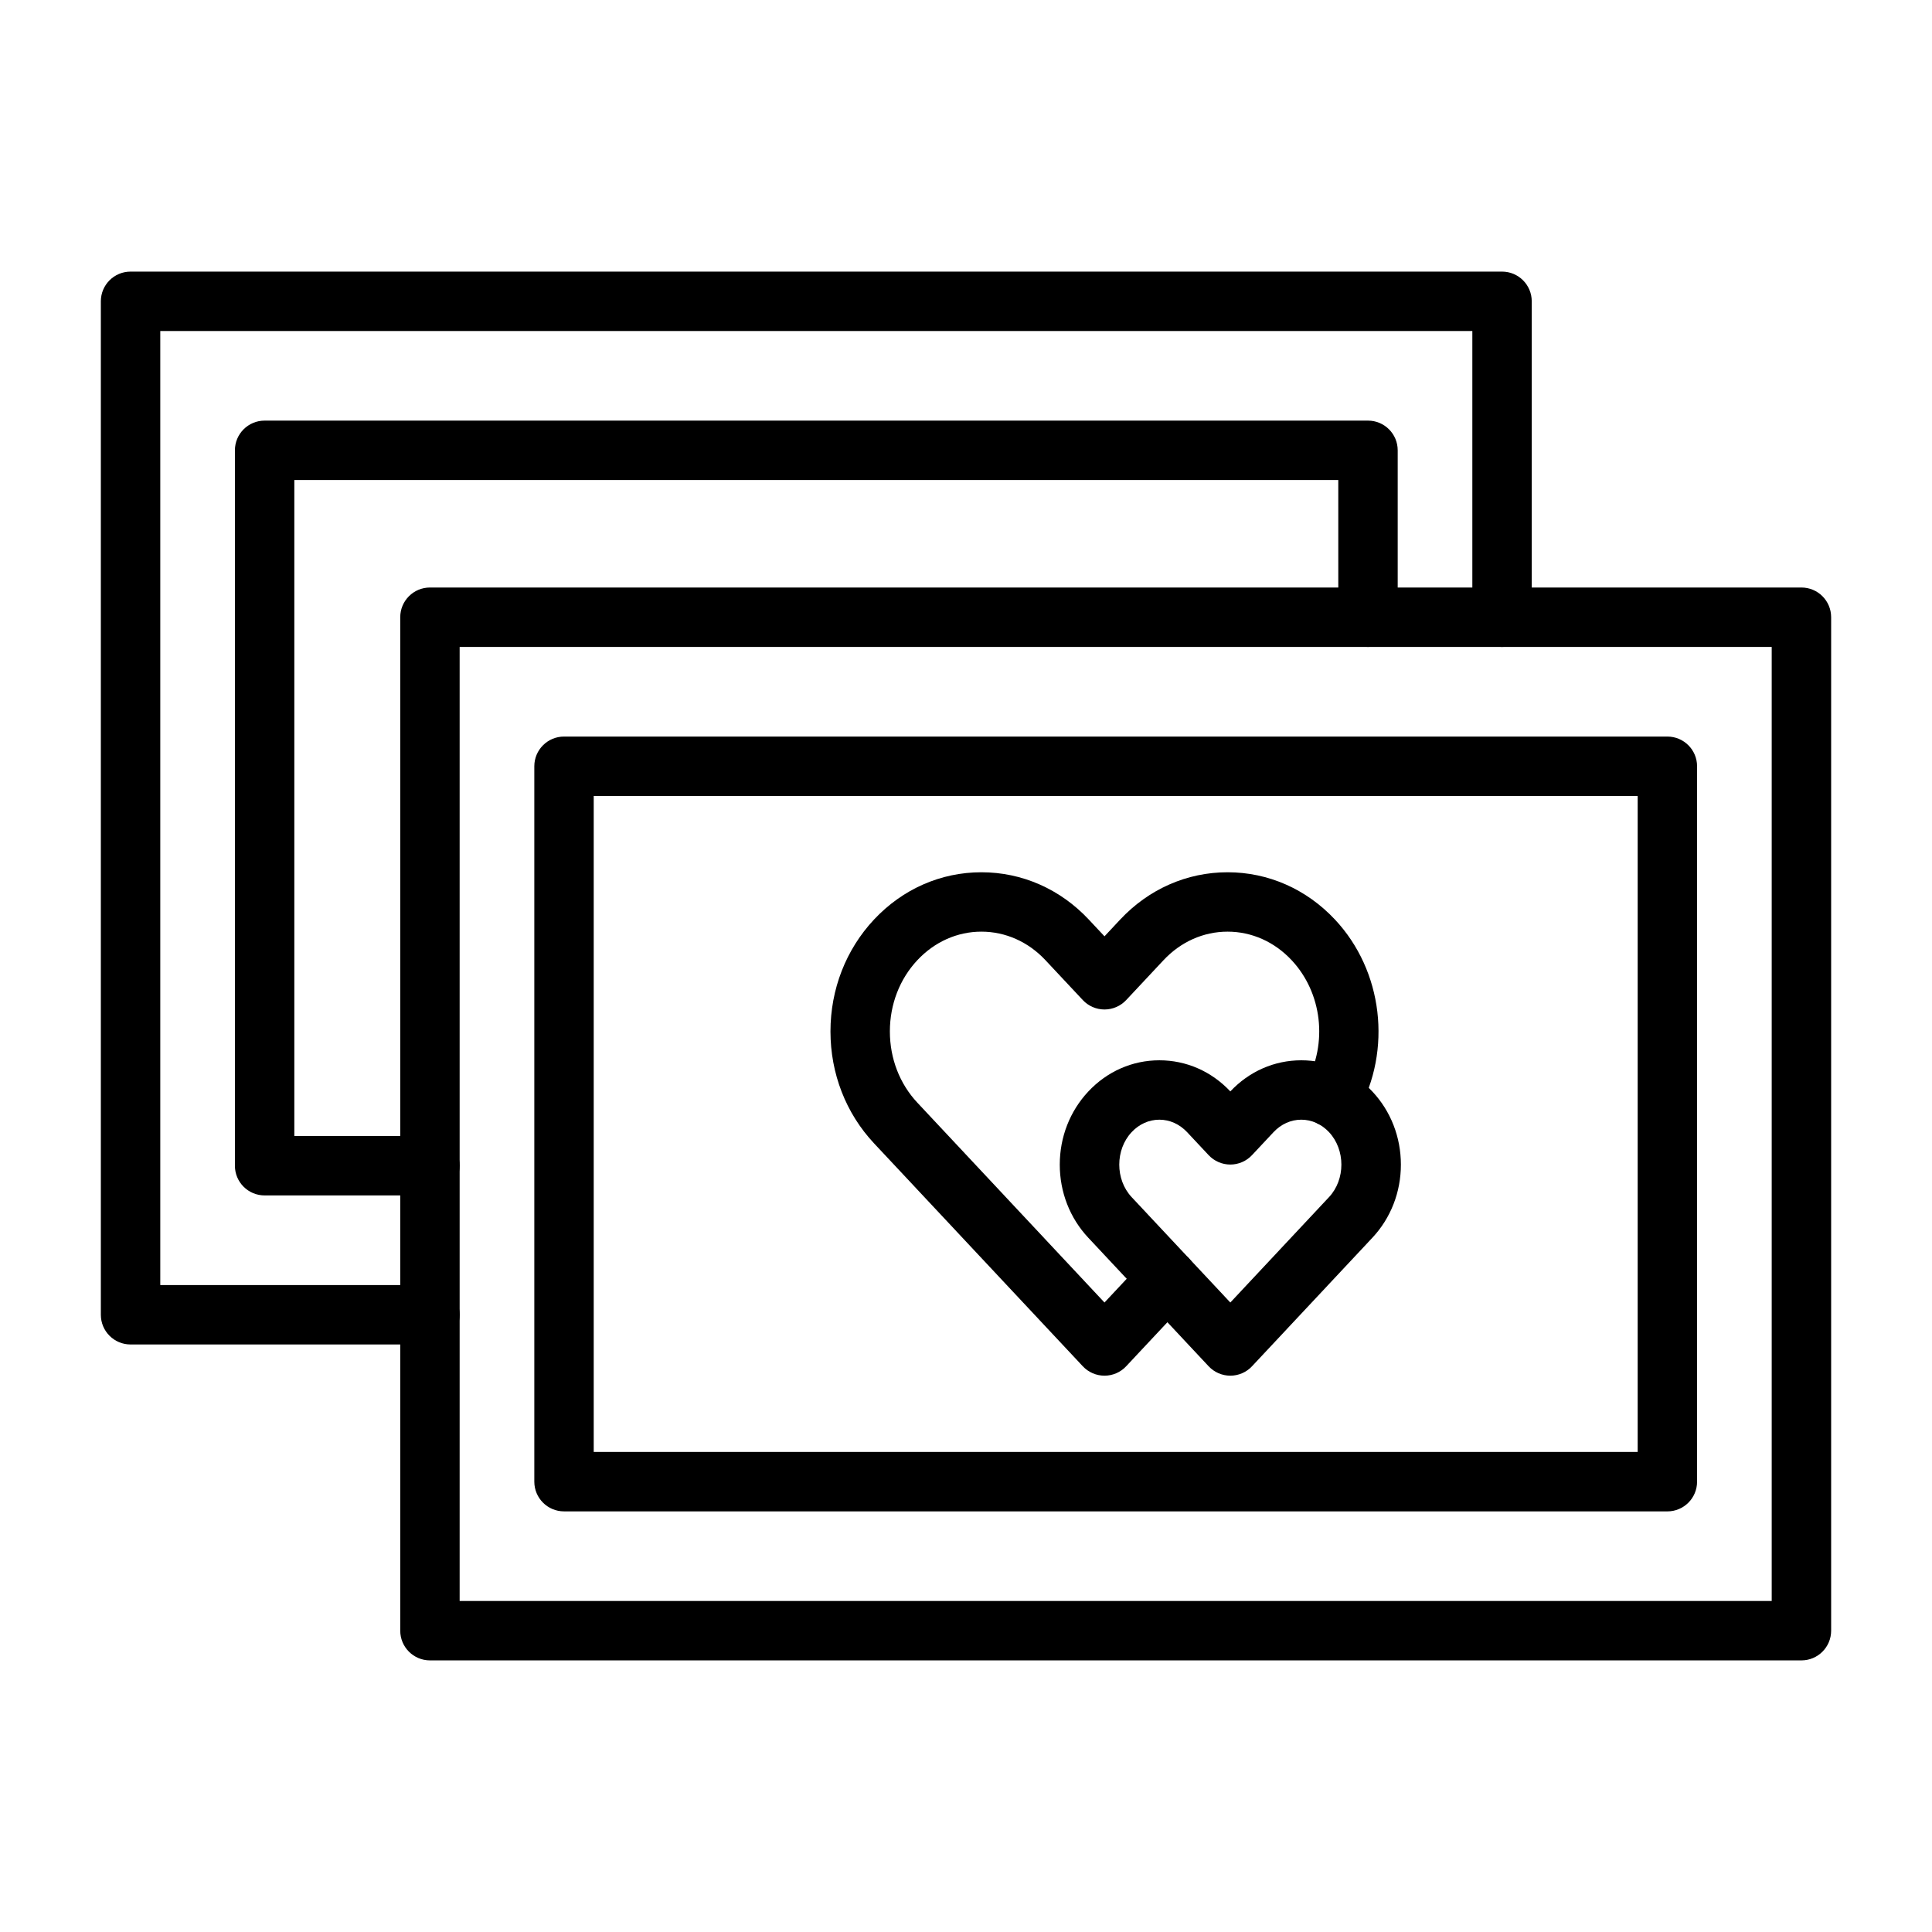
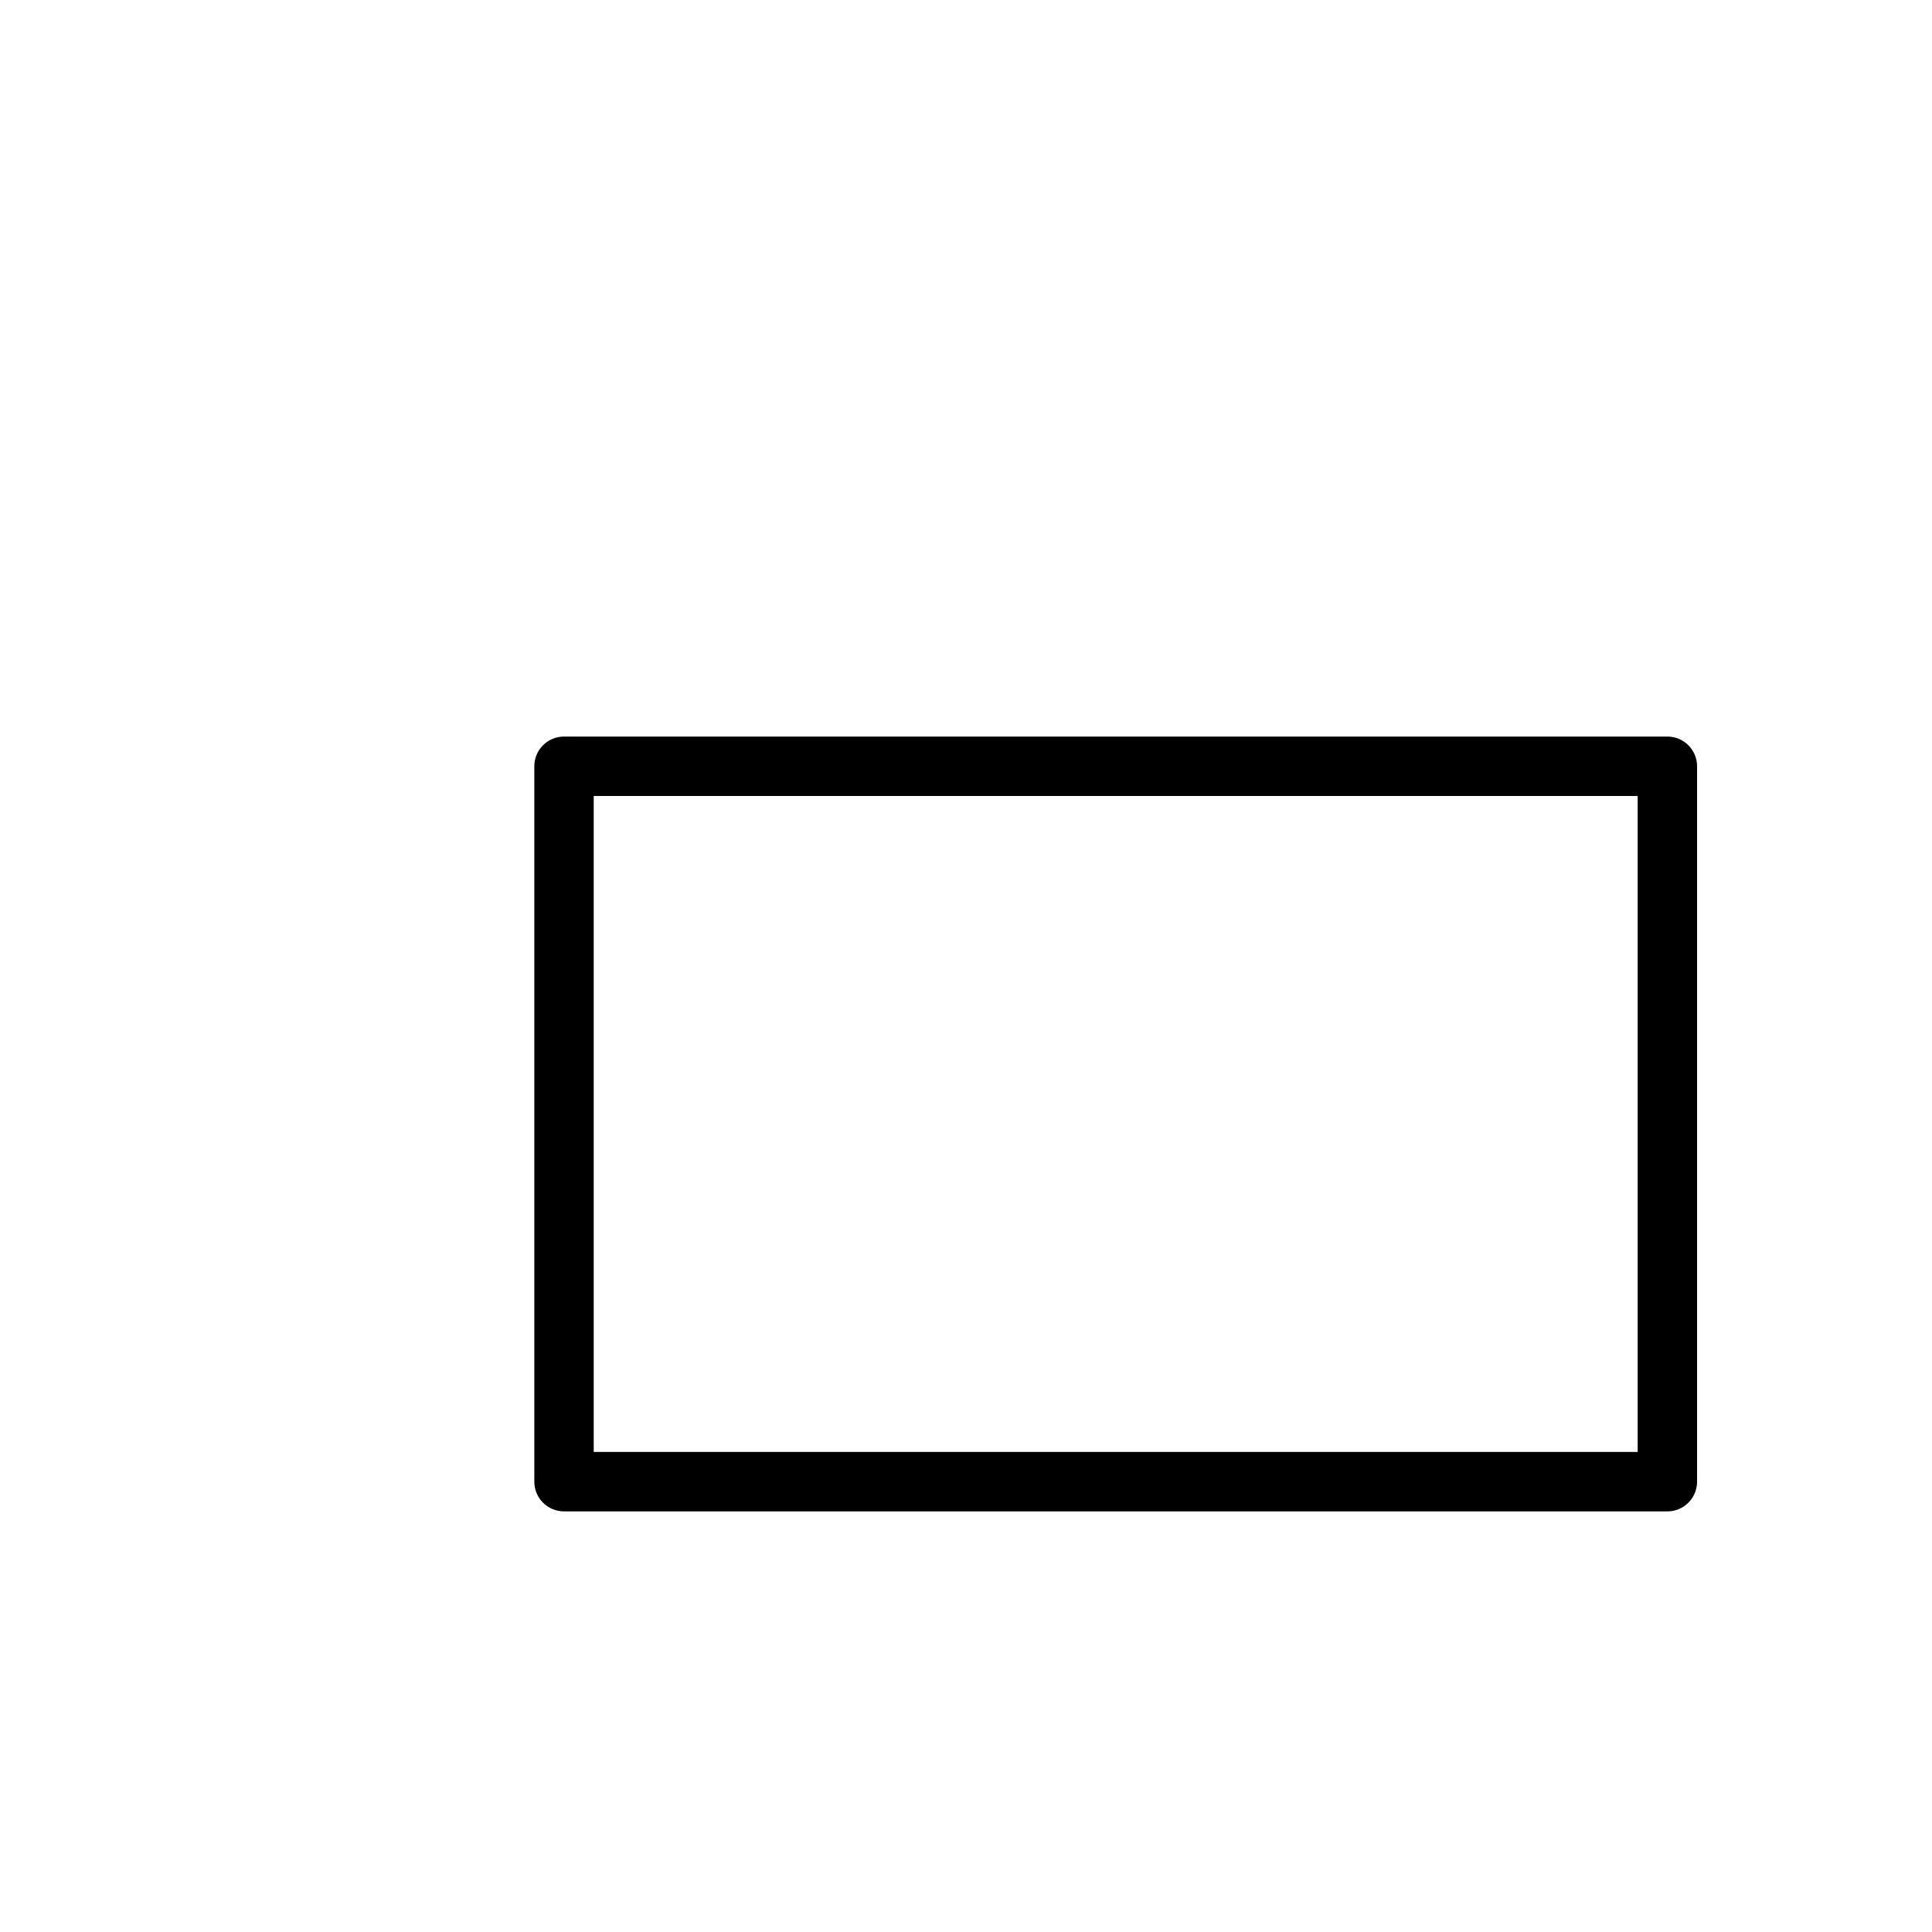
<svg xmlns="http://www.w3.org/2000/svg" fill="#000000" width="800px" height="800px" version="1.1" viewBox="144 144 512 512">
  <g>
-     <path d="m621.4 584.02h-363.46c-4.348 0-7.871-3.523-7.871-7.871v-268.58c0-4.348 3.523-7.871 7.871-7.871h363.46c4.348 0 7.871 3.523 7.871 7.871v268.58c0 4.348-3.523 7.871-7.871 7.871zm-355.59-15.742h347.71v-252.83h-347.71z" />
    <path d="m585.87 544.53h-292.4c-4.348 0-7.871-3.523-7.871-7.871v-189.59c0-4.348 3.523-7.871 7.871-7.871h292.4c4.348 0 7.871 3.523 7.871 7.871v189.59c0 4.348-3.523 7.875-7.871 7.875zm-284.53-15.746h276.66v-173.84h-276.66z" />
-     <path d="m257.94 500.3h-79.344c-4.348 0-7.871-3.523-7.871-7.871v-268.58c0-4.348 3.523-7.871 7.871-7.871h363.46c4.348 0 7.871 3.523 7.871 7.871v83.723c0 4.348-3.523 7.871-7.871 7.871-4.348 0-7.871-3.523-7.871-7.871v-75.848h-347.71v252.83h71.473c4.348 0 7.871 3.523 7.871 7.871 0 4.348-3.523 7.871-7.871 7.871z" />
-     <path d="m257.94 460.8h-43.816c-4.348 0-7.871-3.523-7.871-7.871v-189.59c0-4.348 3.523-7.871 7.871-7.871h292.41c4.348 0 7.871 3.523 7.871 7.871v44.23c0 4.348-3.523 7.871-7.871 7.871s-7.871-3.523-7.871-7.871l-0.004-36.359h-276.66v173.84h35.945c4.348 0 7.871 3.523 7.871 7.871 0 4.352-3.523 7.875-7.871 7.875z" />
-     <path d="m436.7 508.57c-2.176 0-4.258-0.902-5.746-2.492l-55.336-59.094c-7.438-7.945-11.535-18.473-11.535-29.641 0-11.172 4.098-21.699 11.535-29.645 7.57-8.086 17.68-12.539 28.465-12.539 10.781 0 20.891 4.453 28.465 12.539l4.156 4.438 4.152-4.438c7.574-8.086 17.684-12.539 28.465-12.539s20.891 4.453 28.465 12.539c12.711 13.574 15.199 34.539 6.055 50.977-2.113 3.801-6.906 5.164-10.707 3.051-3.801-2.113-5.164-6.906-3.051-10.707 5.859-10.531 4.301-23.922-3.789-32.562-4.562-4.875-10.59-7.559-16.973-7.559-6.379 0-12.406 2.684-16.973 7.559l-9.898 10.574c-1.488 1.59-3.57 2.492-5.746 2.492s-4.258-0.902-5.746-2.492l-9.902-10.574c-4.562-4.875-10.59-7.559-16.973-7.559-6.379 0-12.406 2.684-16.973 7.559-4.695 5.016-7.285 11.723-7.285 18.883 0 7.16 2.586 13.863 7.285 18.879l49.59 52.961 10.926-11.668c2.973-3.172 7.953-3.336 11.125-0.367 3.172 2.973 3.336 7.953 0.367 11.125l-16.672 17.805c-1.488 1.594-3.566 2.496-5.746 2.496z" />
-     <path d="m470.05 508.57c-2.176 0-4.258-0.902-5.746-2.492l-31.902-34.07c-4.871-5.199-7.551-12.078-7.551-19.367 0-7.289 2.684-14.168 7.551-19.367 5.004-5.344 11.695-8.285 18.844-8.285 7.129 0 13.809 2.926 18.805 8.246 5-5.316 11.676-8.246 18.805-8.246 7.148 0 13.84 2.941 18.844 8.285 4.871 5.199 7.551 12.078 7.551 19.367 0 7.289-2.684 14.168-7.551 19.367l-31.902 34.07c-1.488 1.59-3.57 2.492-5.746 2.492zm-18.805-67.84c-2.746 0-5.356 1.172-7.352 3.301-4.367 4.664-4.367 12.547 0 17.215l26.156 27.934 26.156-27.934c4.367-4.664 4.367-12.547 0-17.215-1.992-2.129-4.606-3.301-7.352-3.301s-5.356 1.172-7.352 3.301l-5.707 6.094c-1.488 1.59-3.57 2.492-5.746 2.492-2.176 0-4.258-0.902-5.746-2.492l-5.707-6.094c-1.996-2.125-4.606-3.301-7.352-3.301zm24.512-2.078h0.004z" />
  </g>
</svg>